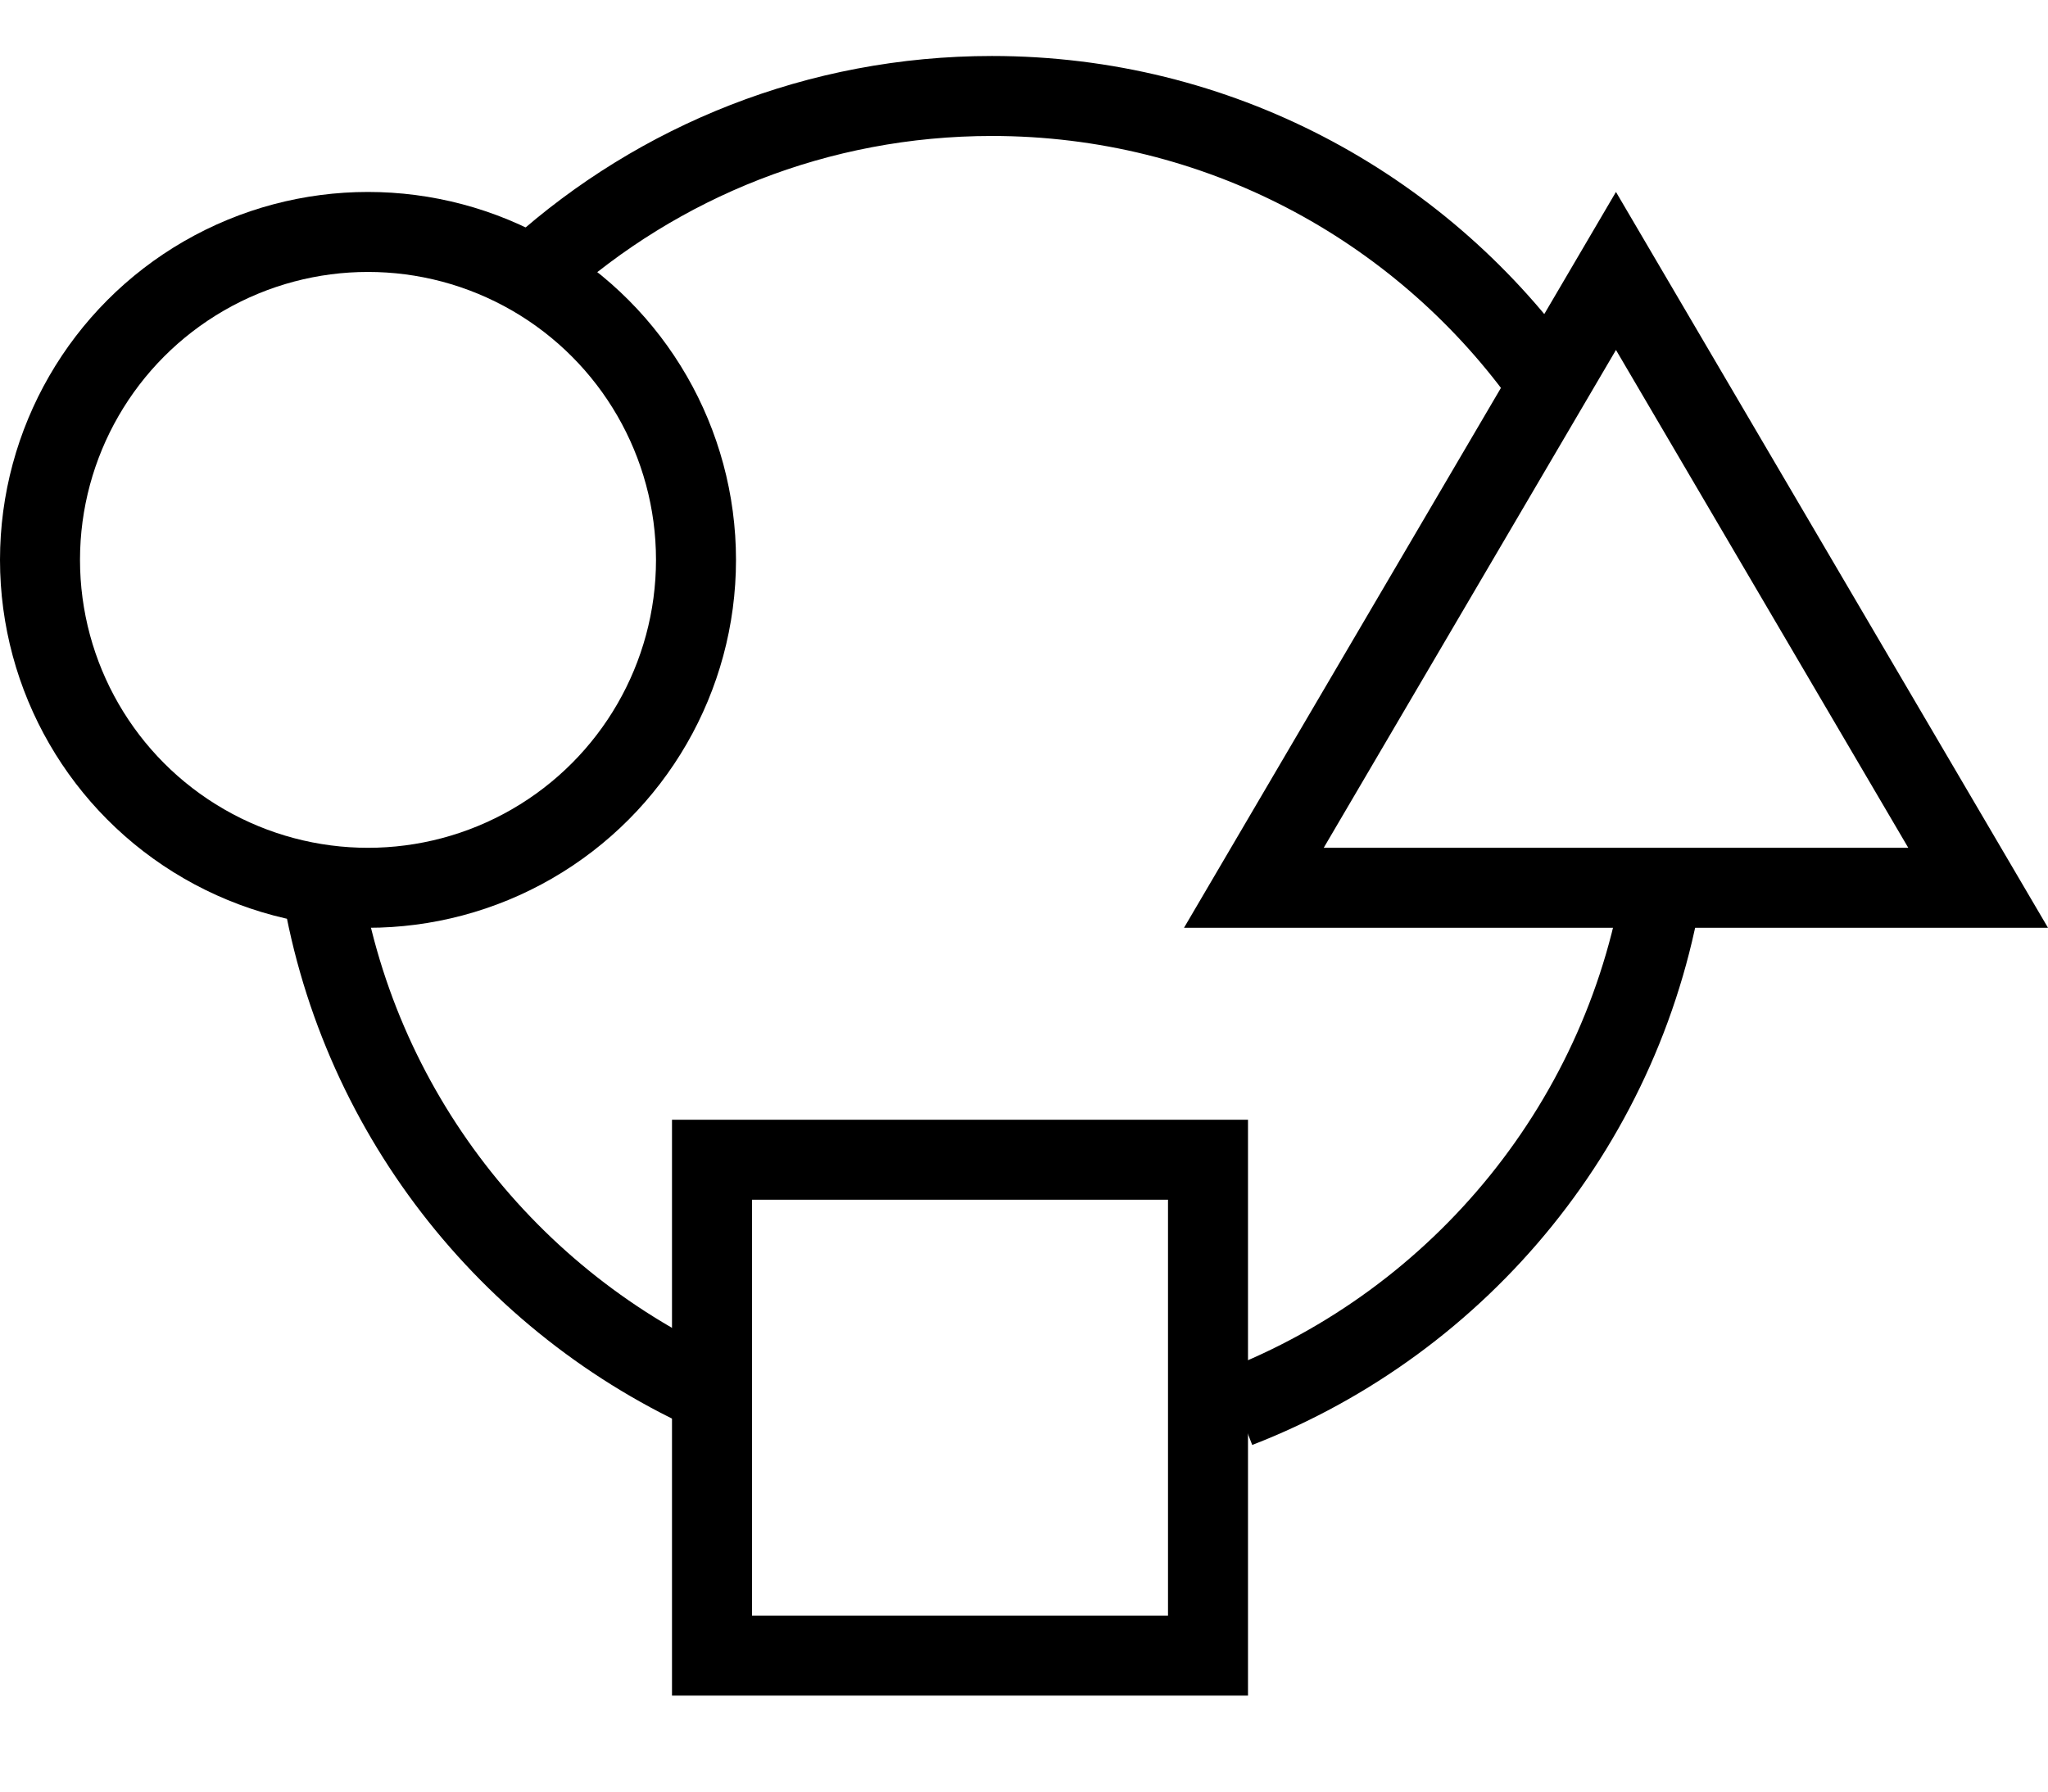
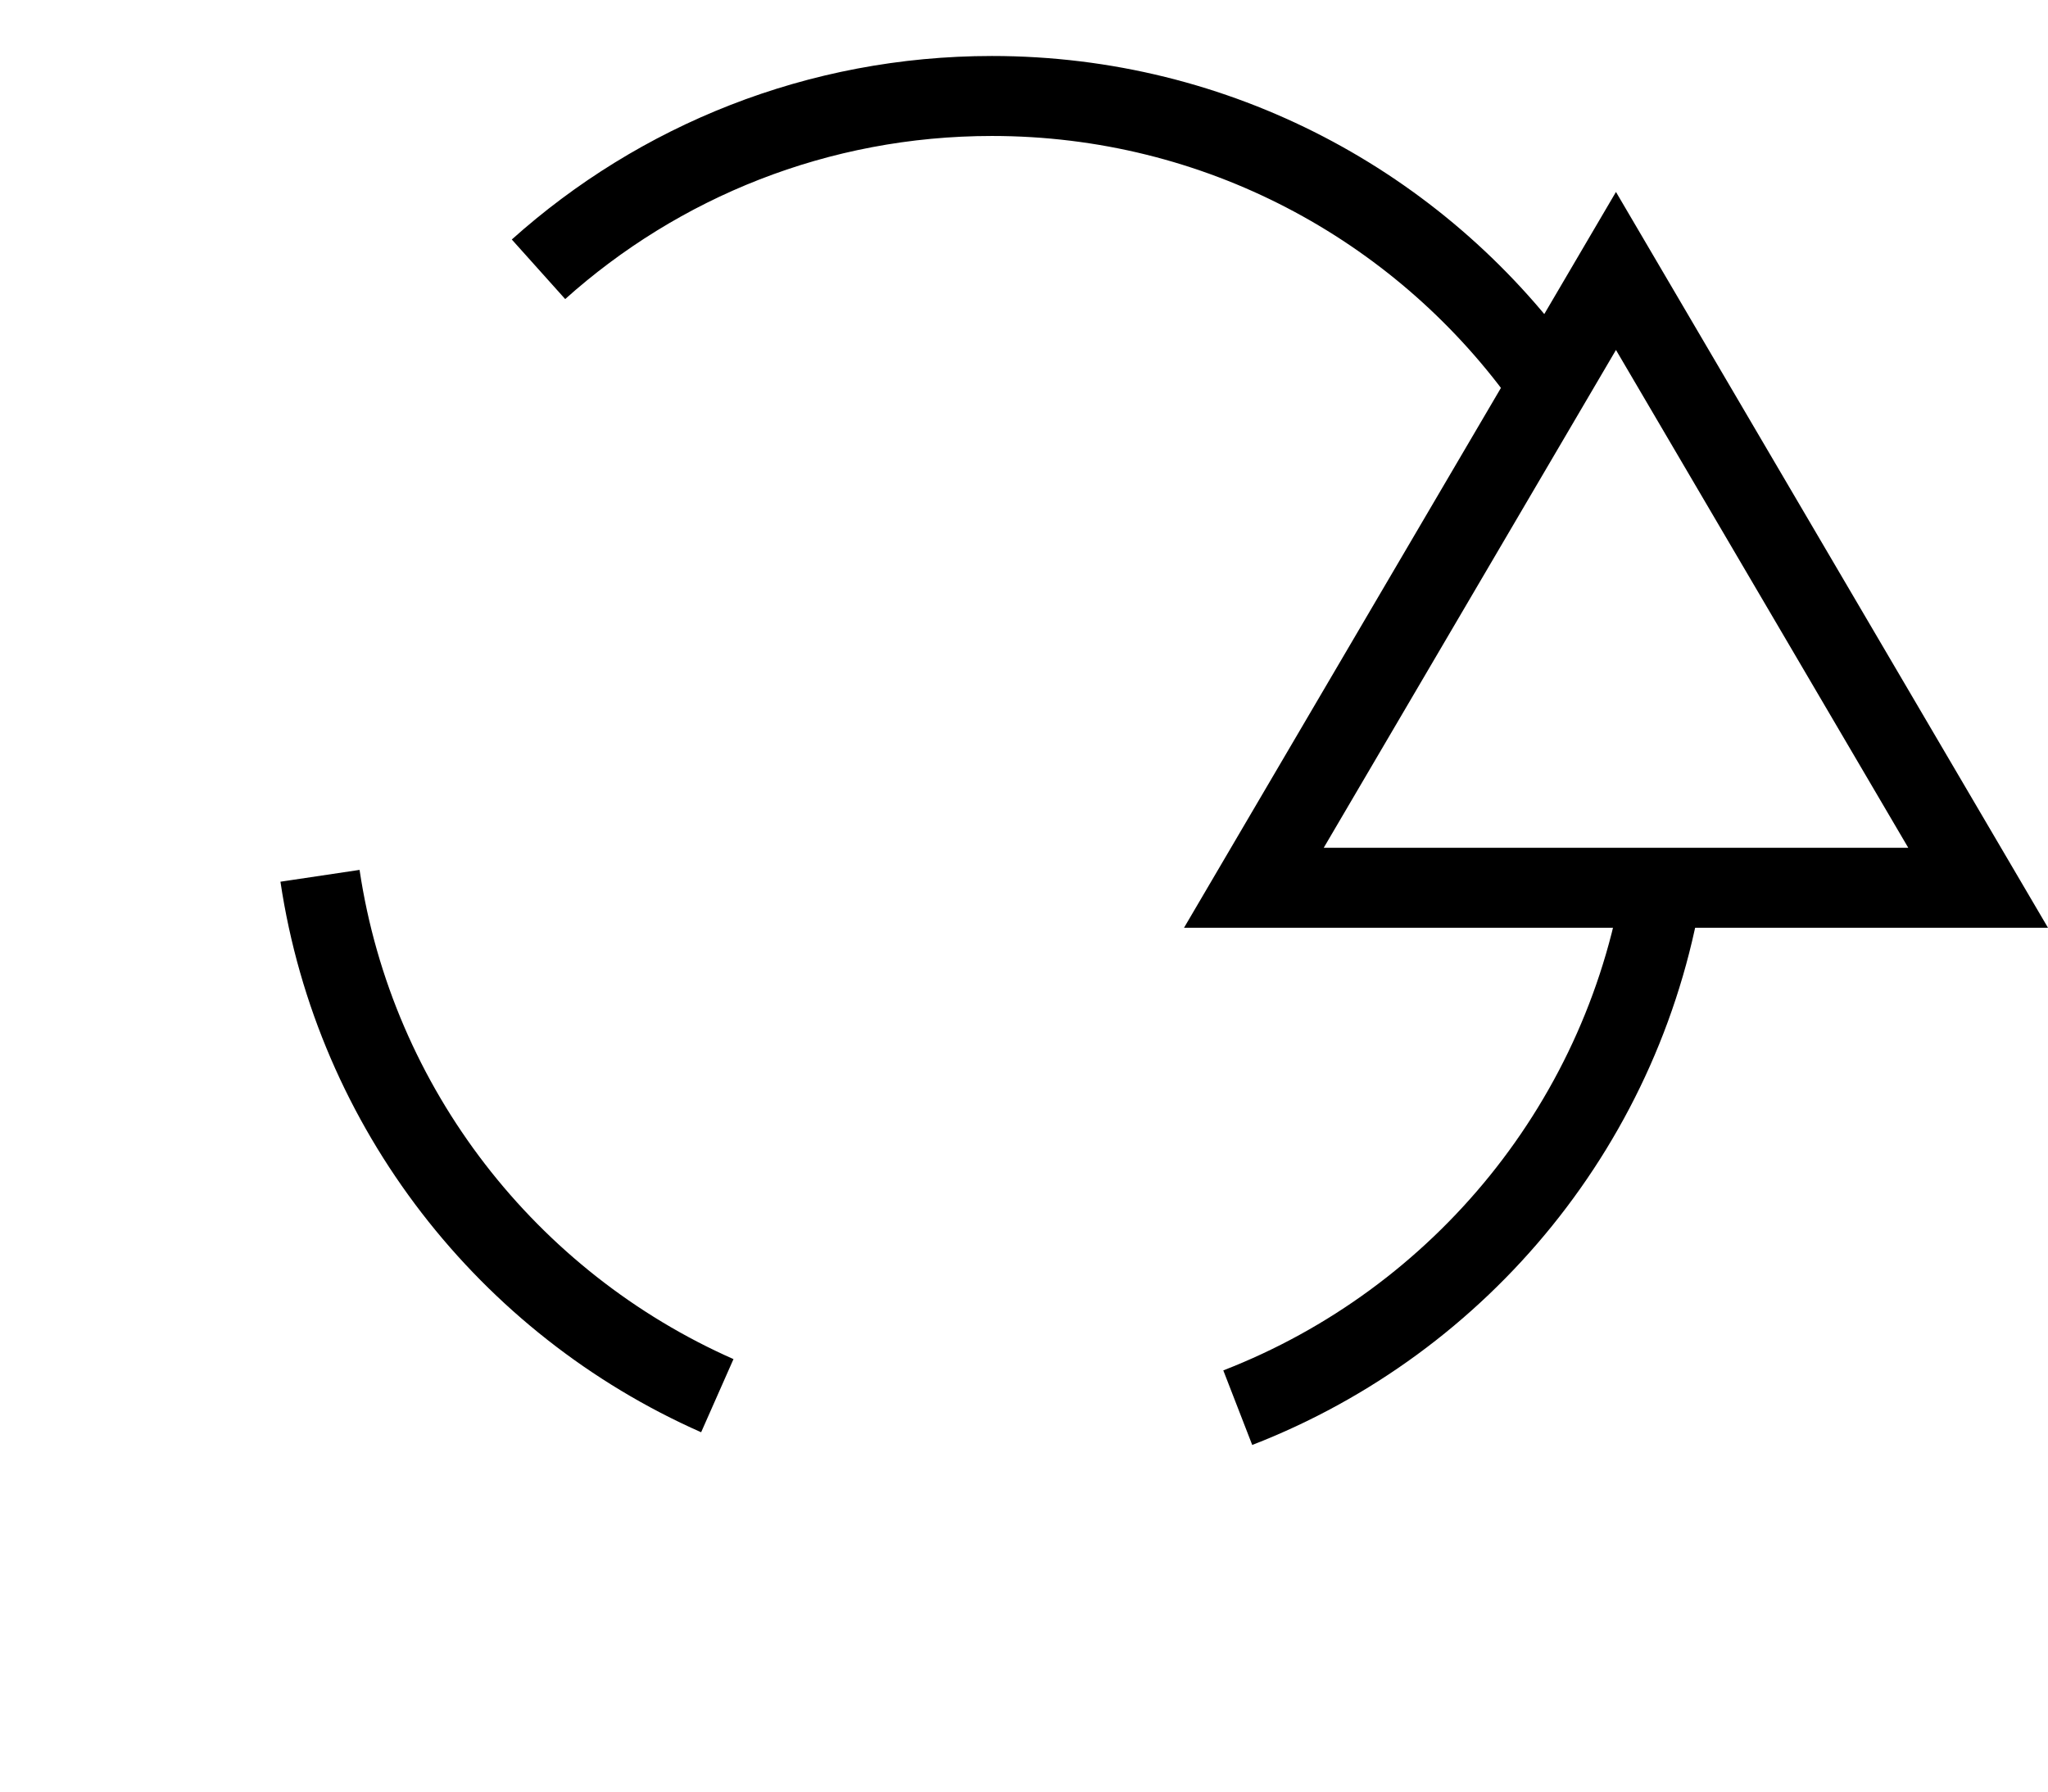
<svg xmlns="http://www.w3.org/2000/svg" width="64" height="56" viewBox="0 0 64 56" fill="none">
  <path d="M16.828 8.417C20.586 5.049 25.554 3 31 3C38.055 3 44.306 6.438 48.168 11.728M10 27.375C11.089 34.663 15.888 40.739 22.416 43.625M38.68 44C45.666 41.291 50.861 34.995 52 27.375" stroke="black" stroke-width="2.5" />
  <path d="M39.183 27.75L50.499 8.469L61.817 27.75H39.183Z" stroke="black" stroke-width="2.5" />
-   <circle cx="11.5" cy="17.5" r="10.25" stroke="black" stroke-width="2.5" />
-   <rect x="22.25" y="36.25" width="15.5" height="15.5" stroke="black" stroke-width="2.5" />
</svg>